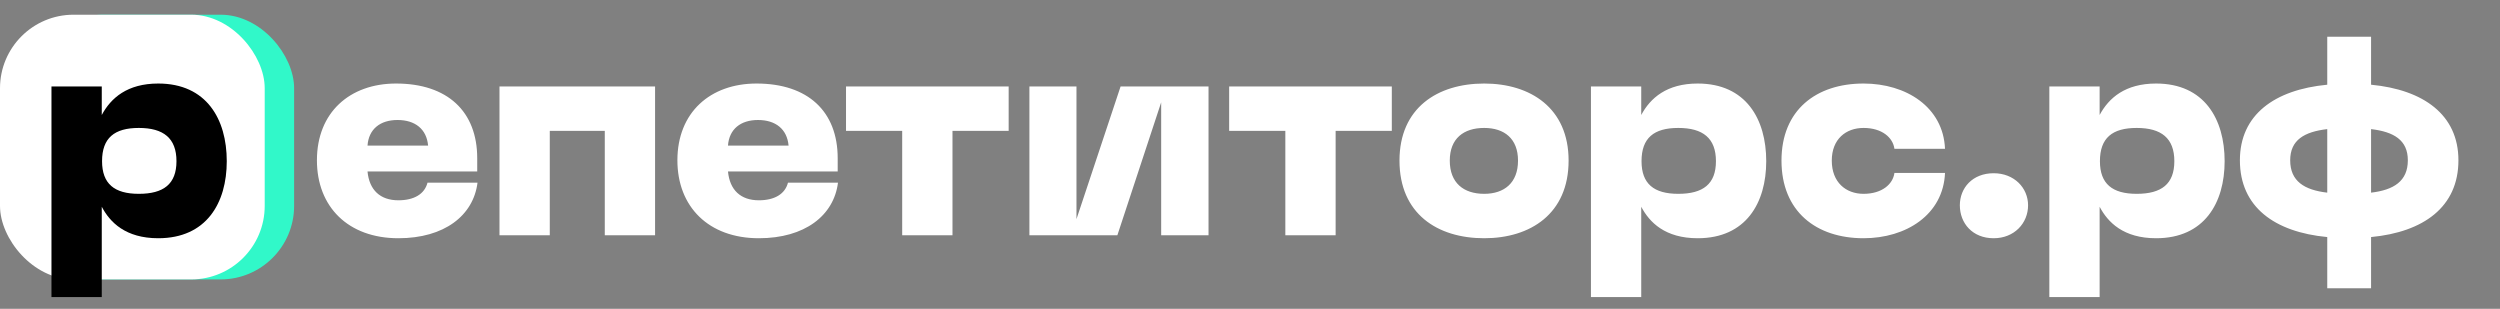
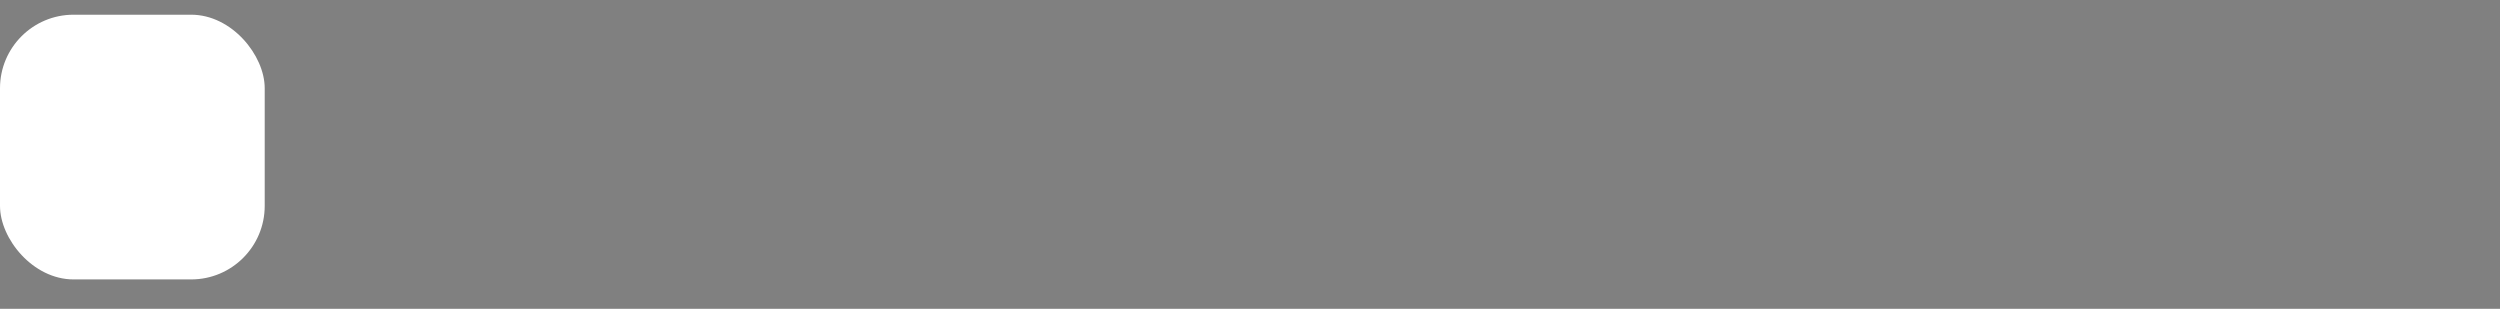
<svg xmlns="http://www.w3.org/2000/svg" width="170" height="21" viewBox="0 0 170 21" fill="none">
  <rect x="0" y="0" width="170" height="21" fill="#808080" stroke="none" />
-   <rect x="2" y="1" width="18" height="18" rx="5" fill="#31F8C9" />
  <rect y="1" width="18" height="18" rx="5" fill="white" />
-   <path d="M21.551 10.9C21.551 7.64 23.791 5.68 26.931 5.68C30.431 5.68 32.451 7.58 32.451 10.76V11.66H24.991C25.111 12.92 25.851 13.62 27.091 13.62C28.151 13.62 28.871 13.2 29.071 12.42H32.471C32.191 14.66 30.211 16.2 27.091 16.2C23.671 16.2 21.551 14.06 21.551 10.9ZM24.991 9.9H29.111C29.011 8.78 28.231 8.16 27.031 8.16C25.851 8.16 25.071 8.78 24.991 9.9ZM33.965 5.88H44.545V16H41.125V8.9H37.385V16H33.965V5.88ZM46.063 10.9C46.063 7.64 48.303 5.68 51.443 5.68C54.943 5.68 56.963 7.58 56.963 10.76V11.66H49.503C49.623 12.92 50.363 13.62 51.603 13.62C52.663 13.62 53.383 13.2 53.583 12.42H56.983C56.703 14.66 54.723 16.2 51.603 16.2C48.183 16.2 46.063 14.06 46.063 10.9ZM49.503 9.9H53.623C53.523 8.78 52.743 8.16 51.543 8.16C50.363 8.16 49.583 8.78 49.503 9.9ZM57.529 5.88H68.589V8.9H64.769V16H61.349V8.9H57.529V5.88ZM82.18 16H78.96V6.96L75.98 16H70V5.88H73.2V14.9L76.2 5.88H82.18V16ZM83.583 5.88H94.643V8.9H90.823V16H87.403V8.9H83.583V5.88ZM95.165 10.92C95.165 7.34 97.745 5.68 100.925 5.68C104.065 5.68 106.665 7.34 106.665 10.92C106.665 14.54 104.065 16.2 100.925 16.2C97.745 16.2 95.165 14.54 95.165 10.92ZM98.585 10.92C98.585 12.44 99.525 13.18 100.925 13.18C102.285 13.18 103.225 12.44 103.225 10.92C103.225 9.42 102.285 8.7 100.925 8.7C99.525 8.7 98.585 9.42 98.585 10.92ZM108.184 20.2V5.88H111.604V7.82C112.224 6.66 113.344 5.68 115.444 5.68C118.724 5.68 120.104 8.1 120.104 10.96C120.104 13.8 118.724 16.2 115.444 16.2C113.224 16.2 112.164 15.12 111.604 14.06V20.2H108.184ZM111.624 10.96C111.624 12.5 112.464 13.18 114.124 13.18C115.804 13.18 116.684 12.52 116.684 10.96C116.684 9.4 115.804 8.7 114.124 8.7C112.464 8.7 111.624 9.38 111.624 10.96ZM121.141 10.92C121.141 7.48 123.501 5.68 126.721 5.68C129.621 5.68 132.141 7.28 132.261 10.12H128.821C128.721 9.36 127.981 8.7 126.721 8.7C125.521 8.7 124.561 9.46 124.561 10.92C124.561 12.4 125.521 13.18 126.721 13.18C127.981 13.18 128.721 12.52 128.821 11.76H132.261C132.141 14.6 129.621 16.2 126.721 16.2C123.501 16.2 121.141 14.38 121.141 10.92ZM135.569 16.2C134.129 16.2 133.269 15.18 133.269 13.96C133.269 12.78 134.129 11.78 135.569 11.78C136.969 11.78 137.909 12.78 137.909 13.96C137.909 15.18 136.969 16.2 135.569 16.2ZM139.355 20.2V5.88H142.775V7.82C143.395 6.66 144.515 5.68 146.615 5.68C149.895 5.68 151.275 8.1 151.275 10.96C151.275 13.8 149.895 16.2 146.615 16.2C144.395 16.2 143.335 15.12 142.775 14.06V20.2H139.355ZM142.795 10.96C142.795 12.5 143.635 13.18 145.295 13.18C146.975 13.18 147.855 12.52 147.855 10.96C147.855 9.4 146.975 8.7 145.295 8.7C143.635 8.7 142.795 9.38 142.795 10.96ZM158.253 2.5H161.233V5.76C164.793 6.1 167.173 7.8 167.173 10.9C167.173 14.08 164.793 15.78 161.233 16.12V19.6H158.253V16.12C154.673 15.78 152.313 14.08 152.313 10.9C152.313 7.8 154.673 6.1 158.253 5.76V2.5ZM155.733 10.9C155.733 12.32 156.693 12.92 158.253 13.1V8.78C156.693 8.96 155.733 9.52 155.733 10.9ZM161.233 13.1C162.773 12.92 163.733 12.32 163.733 10.9C163.733 9.52 162.773 8.96 161.233 8.78V13.1Z" fill="white" />
-   <path d="M3.5 20.2V5.88H6.92V7.82C7.54 6.66 8.66 5.68 10.76 5.68C14.04 5.68 15.42 8.1 15.42 10.96C15.42 13.8 14.04 16.2 10.76 16.2C8.54 16.2 7.48 15.12 6.92 14.06V20.2H3.5ZM6.94 10.96C6.94 12.5 7.78 13.18 9.44 13.18C11.12 13.18 12 12.52 12 10.96C12 9.4 11.12 8.7 9.44 8.7C7.78 8.7 6.94 9.38 6.94 10.96Z" fill="black" />
</svg>